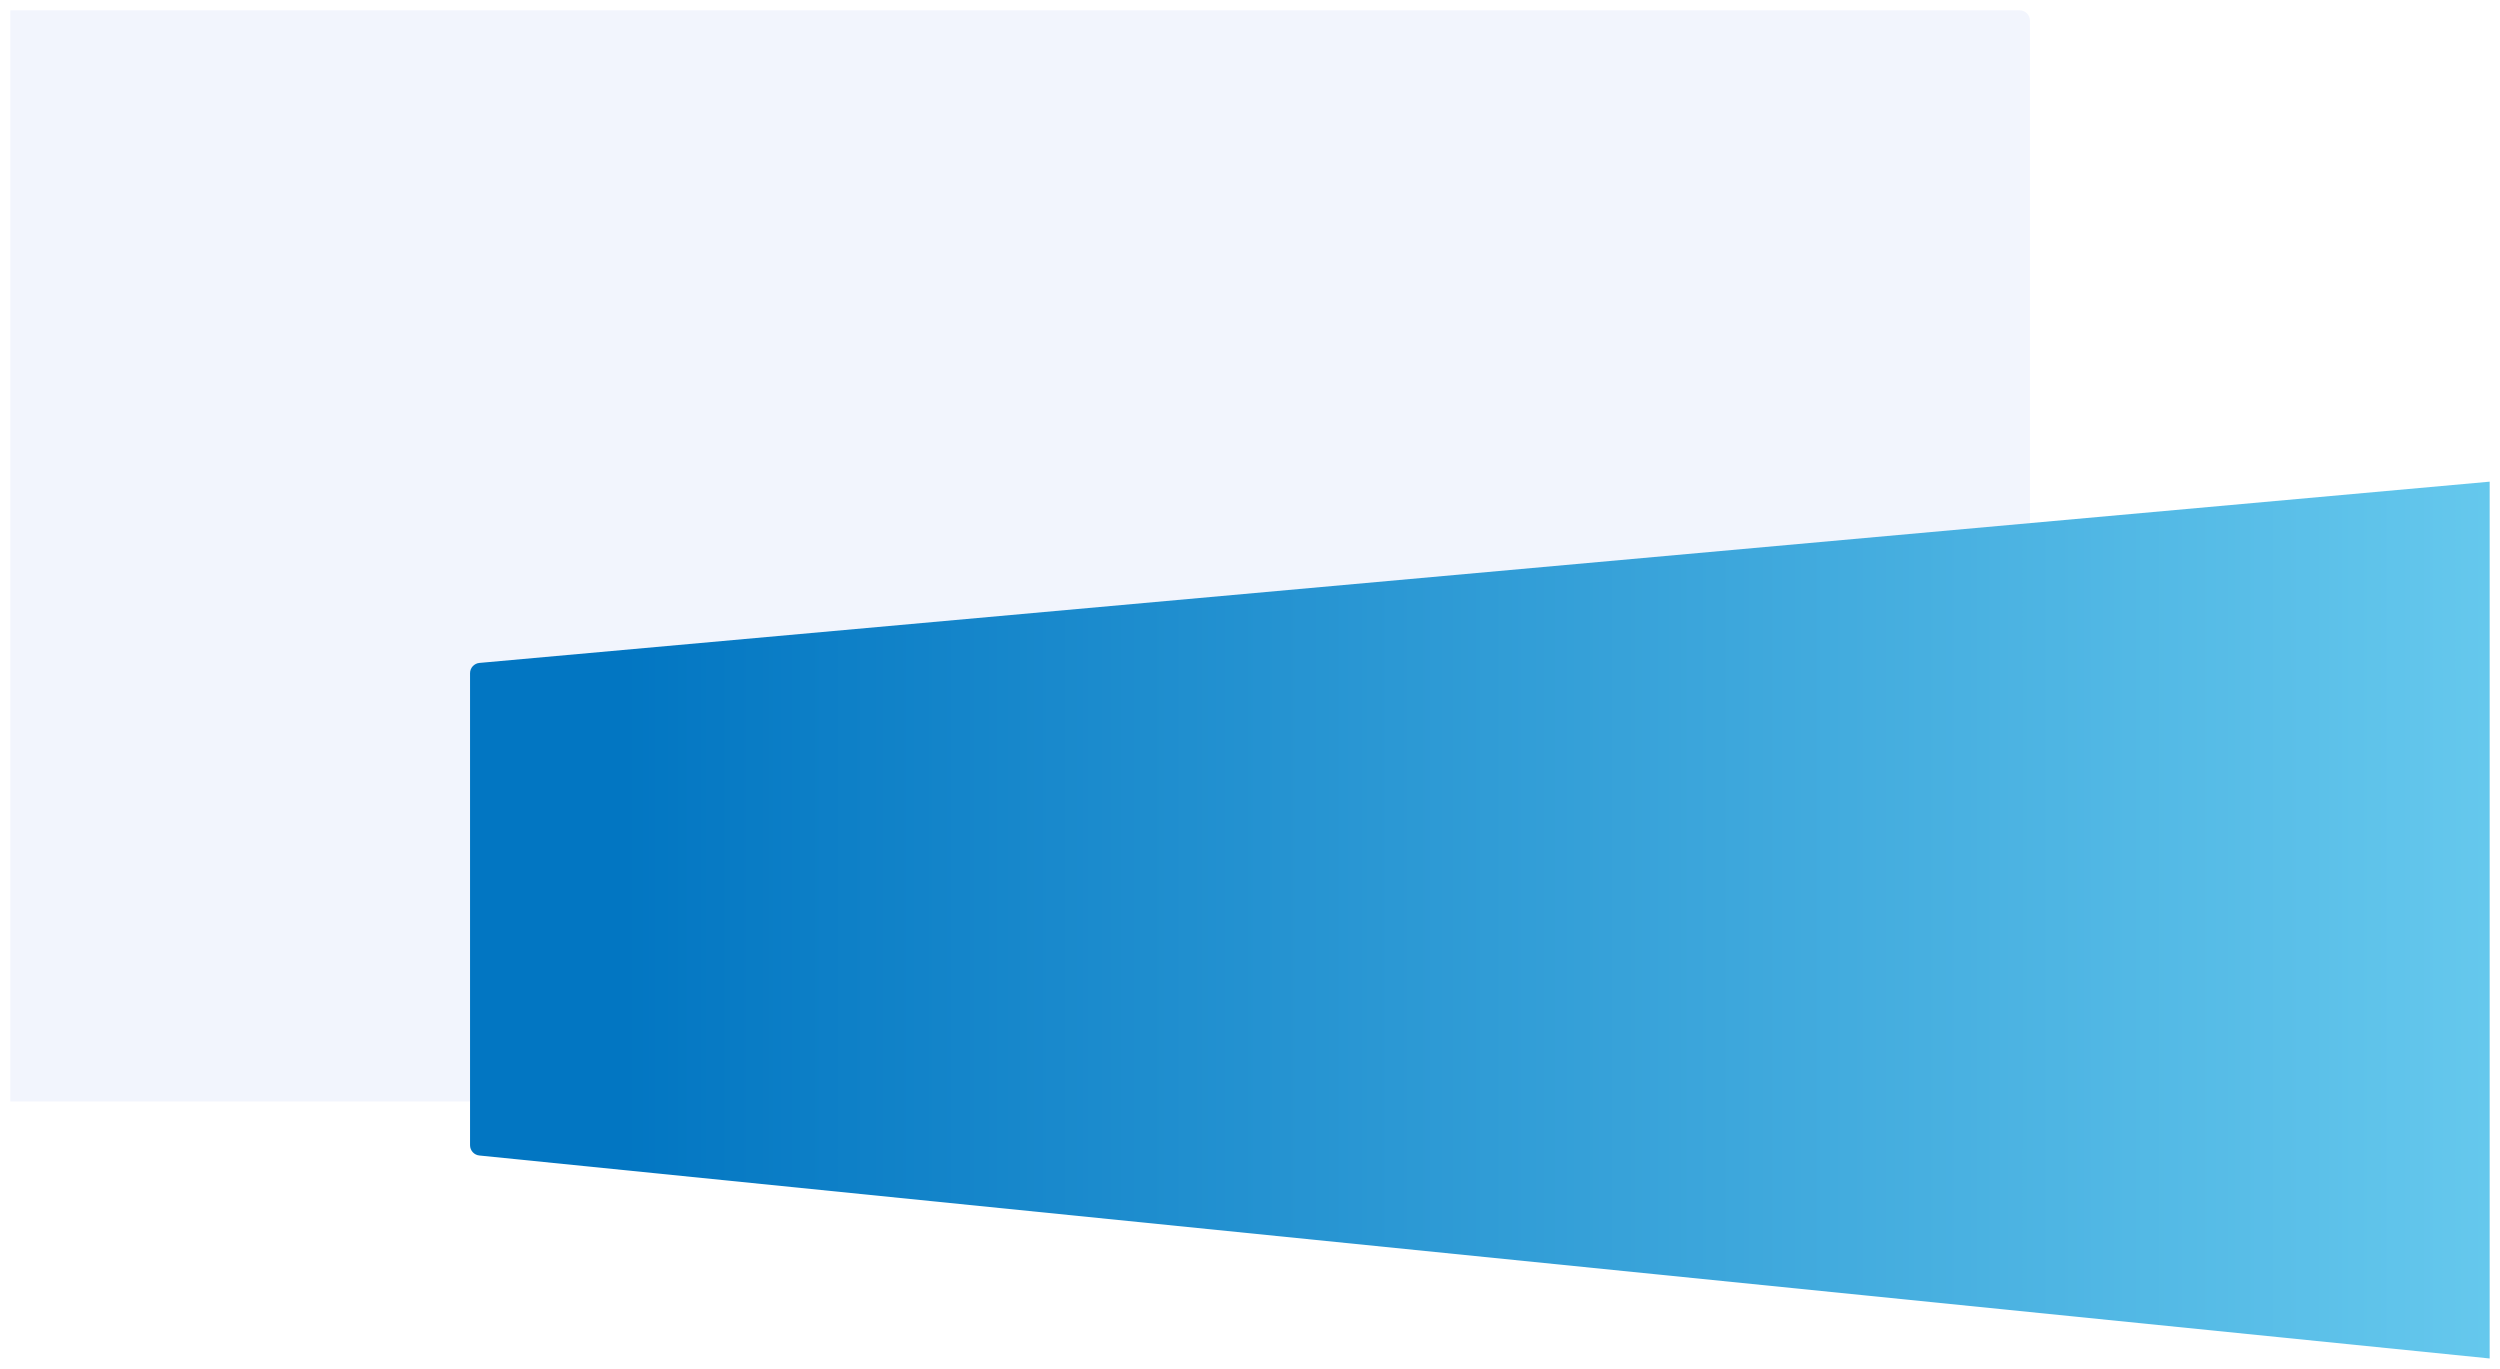
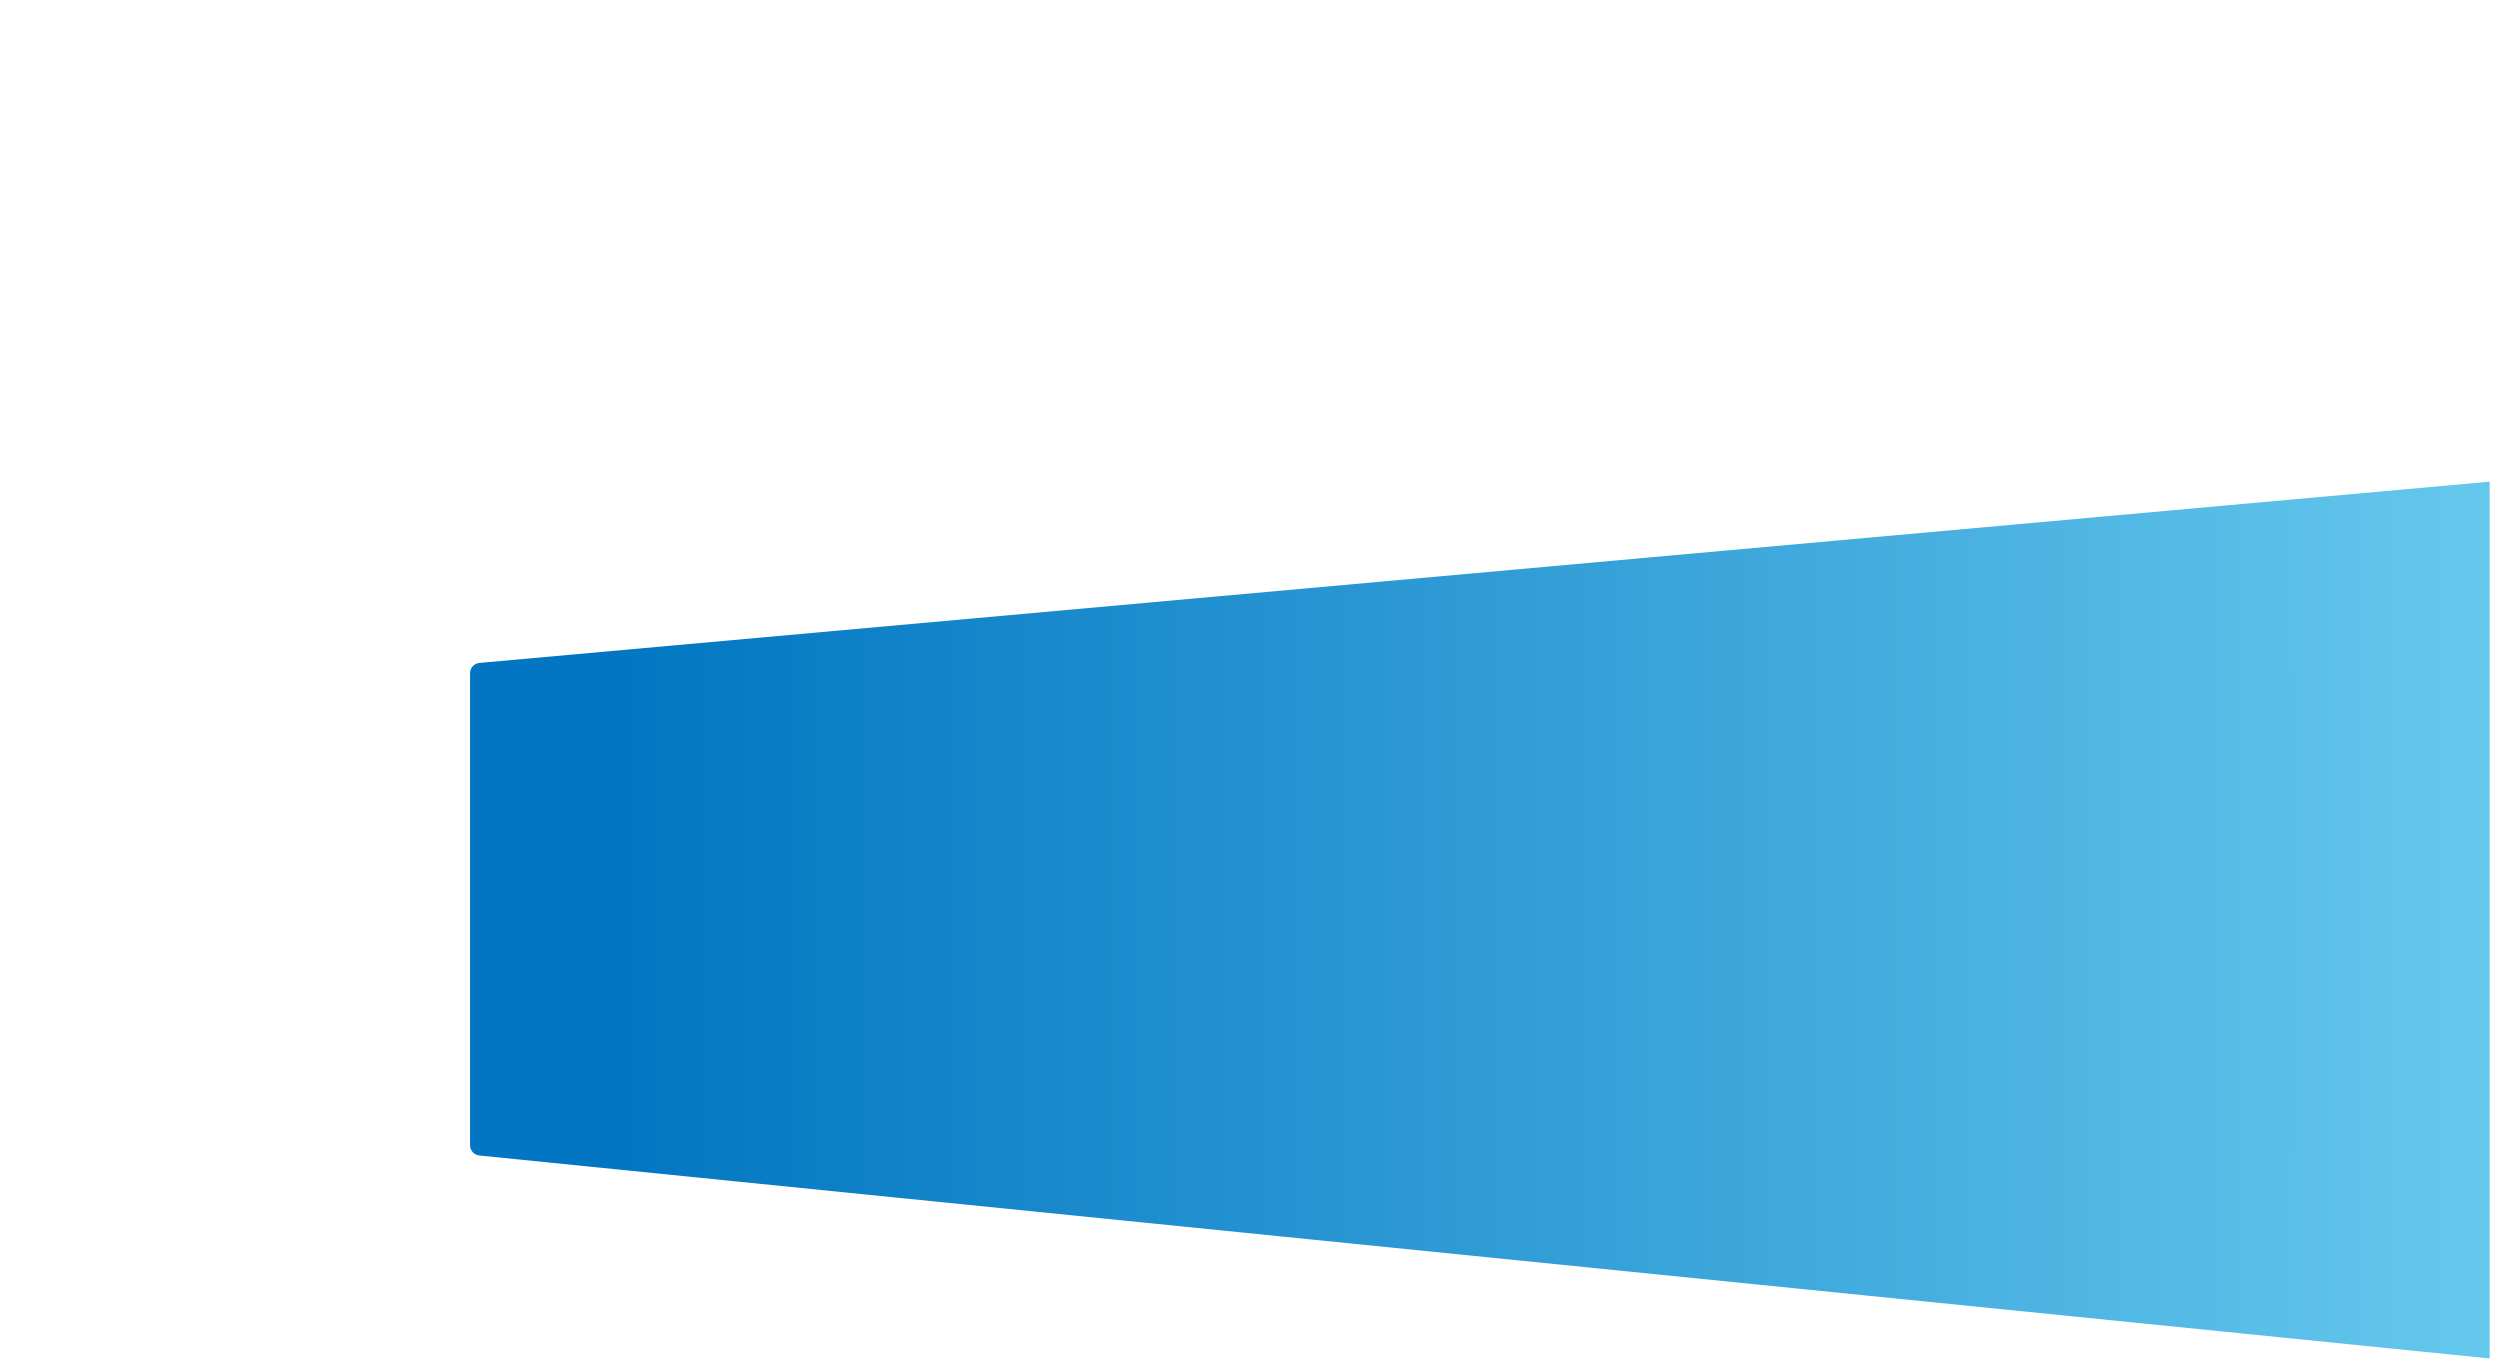
<svg xmlns="http://www.w3.org/2000/svg" fill="none" height="100%" overflow="visible" preserveAspectRatio="none" style="display: block;" viewBox="0 0 1936 1060" width="100%">
  <g id="Group 211">
    <g filter="url(#filter0_d_0_8)" id="Rectangle 46">
-       <path d="M1570 841C1570 845.418 1566.42 849 1562 849L6 849L6 4L1562 4C1566.42 4 1570 7.582 1570 12L1570 841Z" fill="#F2F5FD" />
-     </g>
+       </g>
    <g filter="url(#filter1_d_0_8)" id="Rectangle 46_2">
      <path d="M362 882.86C362 886.967 365.11 890.407 369.196 890.819L1926 1048V369L369.282 509.363C365.159 509.734 362.001 513.19 362.001 517.33L362 882.86Z" fill="url(#paint0_linear_0_8)" />
    </g>
  </g>
  <defs>
    <filter color-interpolation-filters="sRGB" filterUnits="userSpaceOnUse" height="861" id="filter0_d_0_8" width="1580" x="0" y="-3.30171e-05">
      <feFlood flood-opacity="0" result="BackgroundImageFix" />
      <feColorMatrix in="SourceAlpha" result="hardAlpha" type="matrix" values="0 0 0 0 0 0 0 0 0 0 0 0 0 0 0 0 0 0 127 0" />
      <feOffset dx="2" dy="4" />
      <feGaussianBlur stdDeviation="4" />
      <feComposite in2="hardAlpha" operator="out" />
      <feColorMatrix type="matrix" values="0 0 0 0 0.008 0 0 0 0 0.463 0 0 0 0 0.761 0 0 0 0.4 0" />
      <feBlend in2="BackgroundImageFix" mode="normal" result="effect1_dropShadow_0_8" />
      <feBlend in="SourceGraphic" in2="effect1_dropShadow_0_8" mode="normal" result="shape" />
    </filter>
    <filter color-interpolation-filters="sRGB" filterUnits="userSpaceOnUse" height="695" id="filter1_d_0_8" width="1580" x="356" y="365">
      <feFlood flood-opacity="0" result="BackgroundImageFix" />
      <feColorMatrix in="SourceAlpha" result="hardAlpha" type="matrix" values="0 0 0 0 0 0 0 0 0 0 0 0 0 0 0 0 0 0 127 0" />
      <feOffset dx="2" dy="4" />
      <feGaussianBlur stdDeviation="4" />
      <feComposite in2="hardAlpha" operator="out" />
      <feColorMatrix type="matrix" values="0 0 0 0 0.008 0 0 0 0 0.463 0 0 0 0 0.761 0 0 0 0.4 0" />
      <feBlend in2="BackgroundImageFix" mode="normal" result="effect1_dropShadow_0_8" />
      <feBlend in="SourceGraphic" in2="effect1_dropShadow_0_8" mode="normal" result="shape" />
    </filter>
    <linearGradient gradientUnits="userSpaceOnUse" id="paint0_linear_0_8" x1="1926" x2="478.923" y1="820.45" y2="820.45">
      <stop stop-color="#65C8ED" />
      <stop offset="1" stop-color="#0276C2" />
    </linearGradient>
  </defs>
</svg>